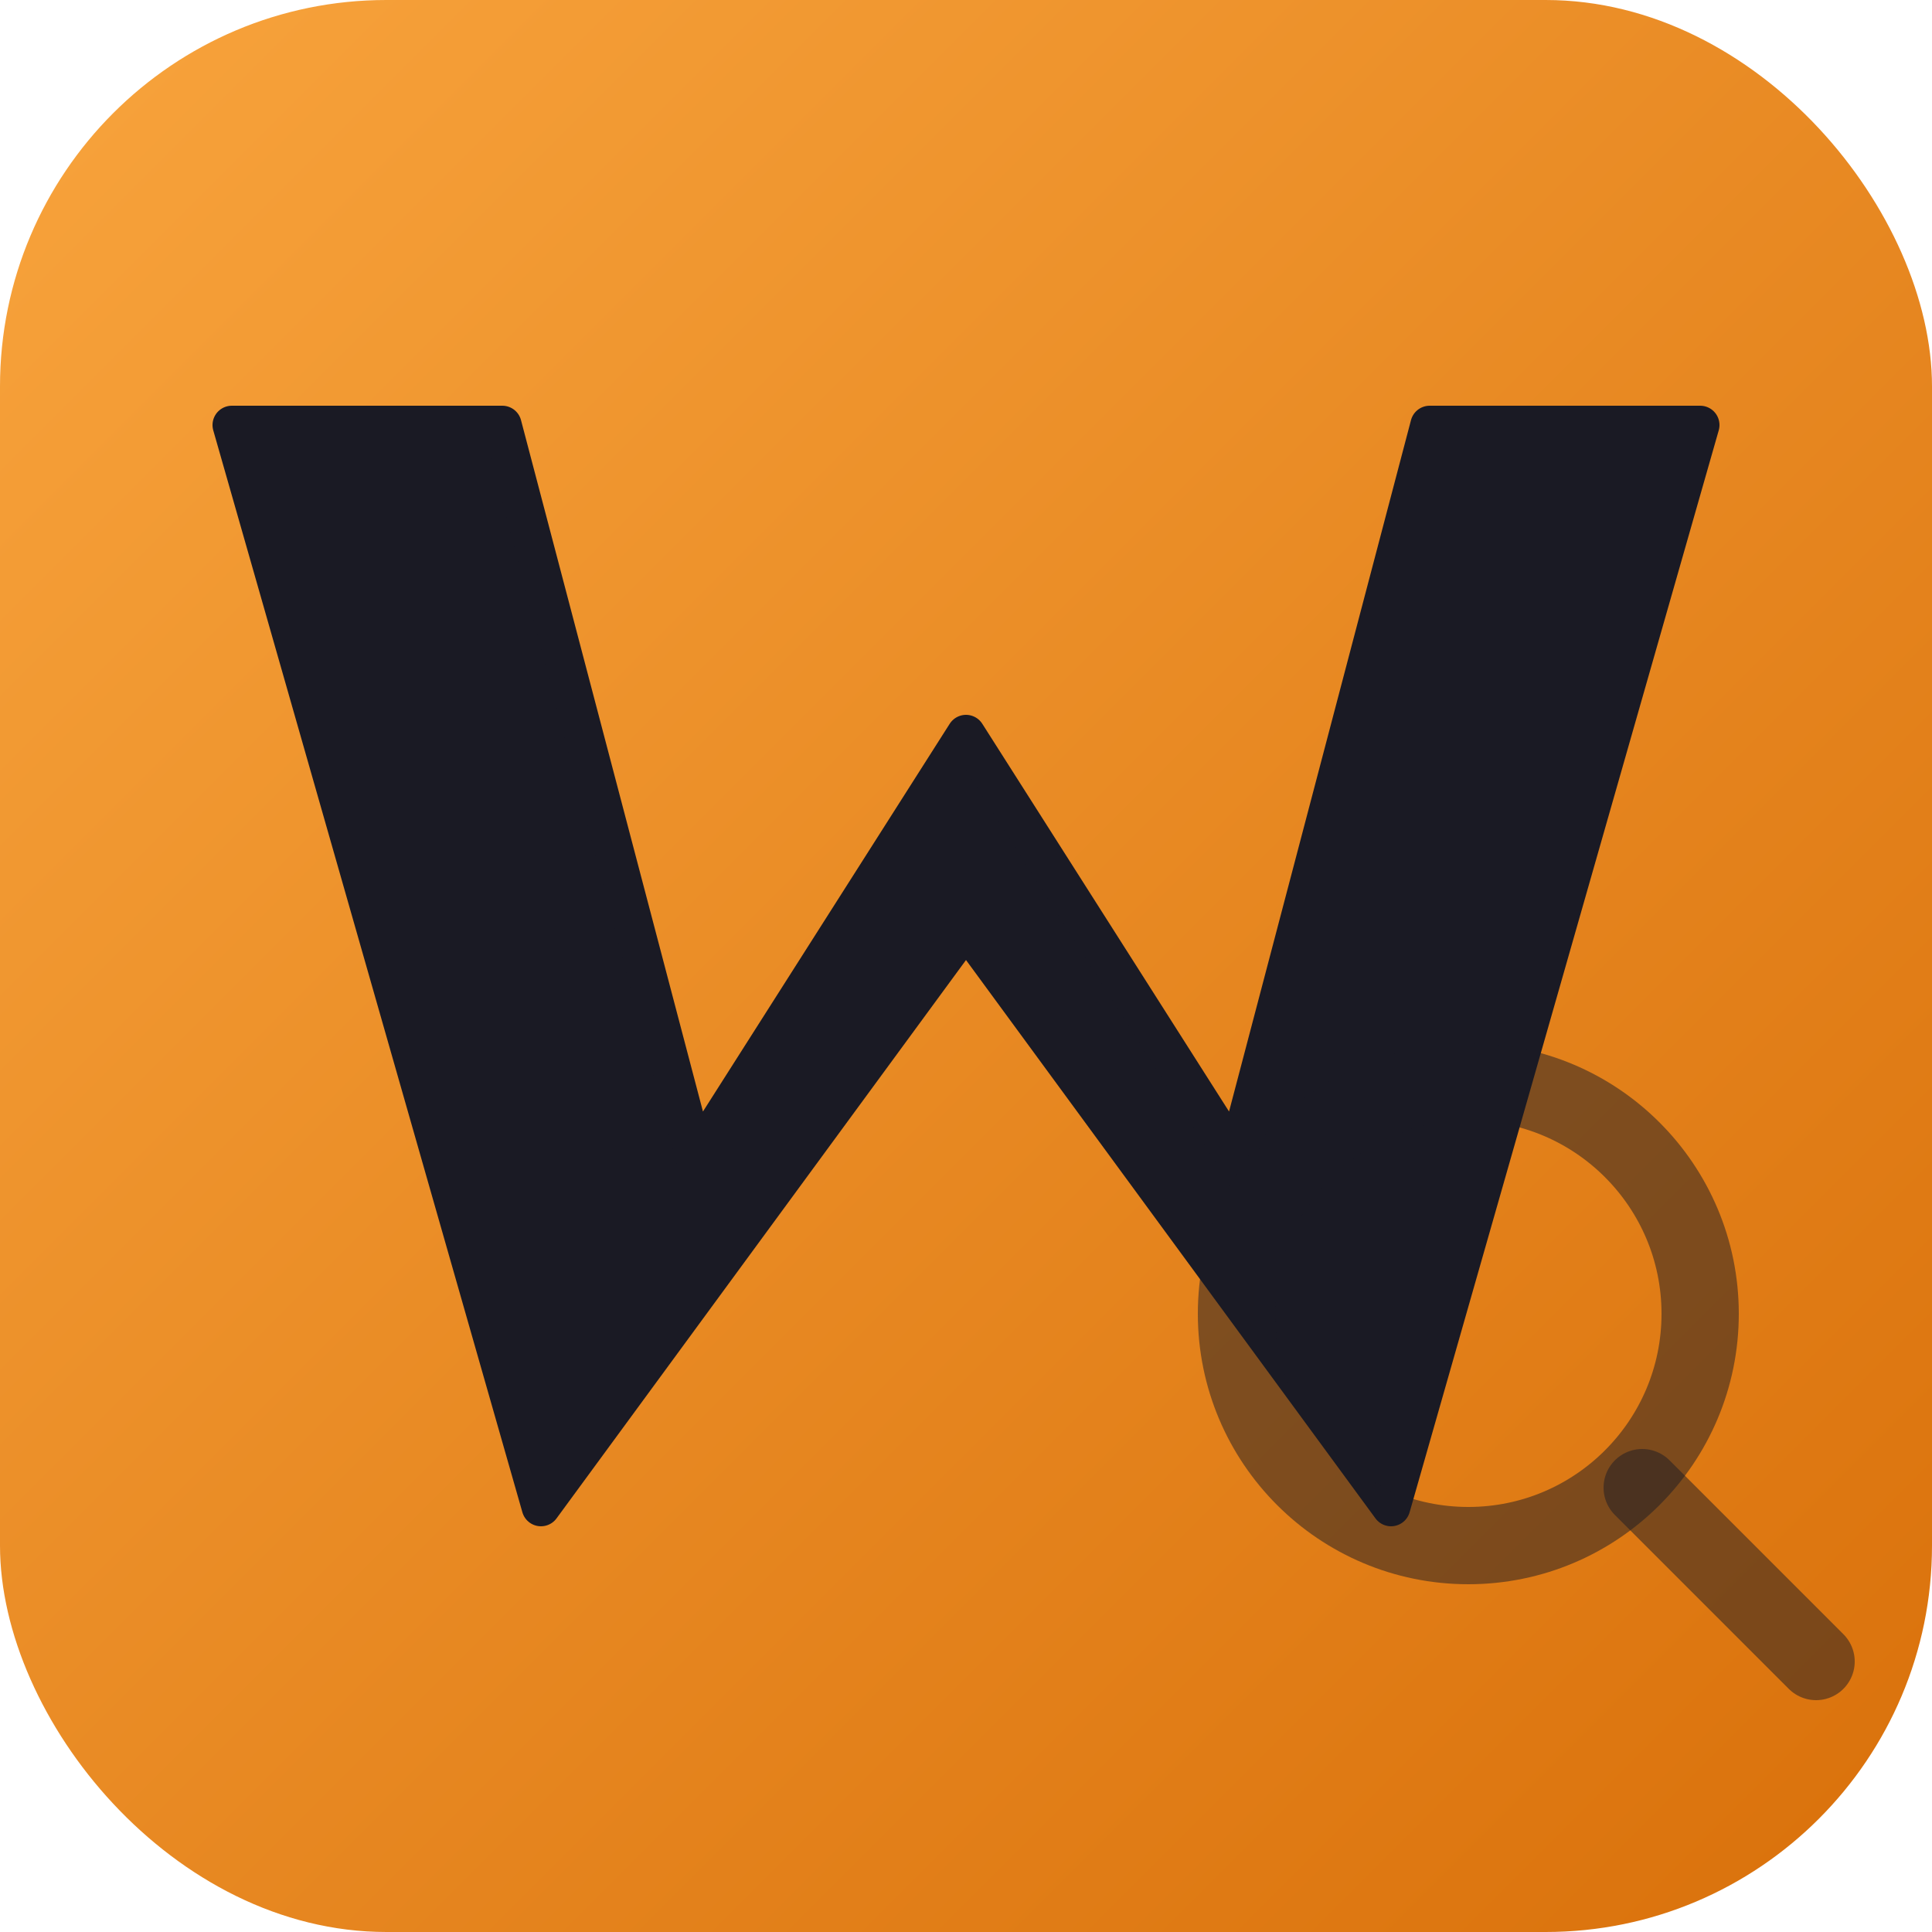
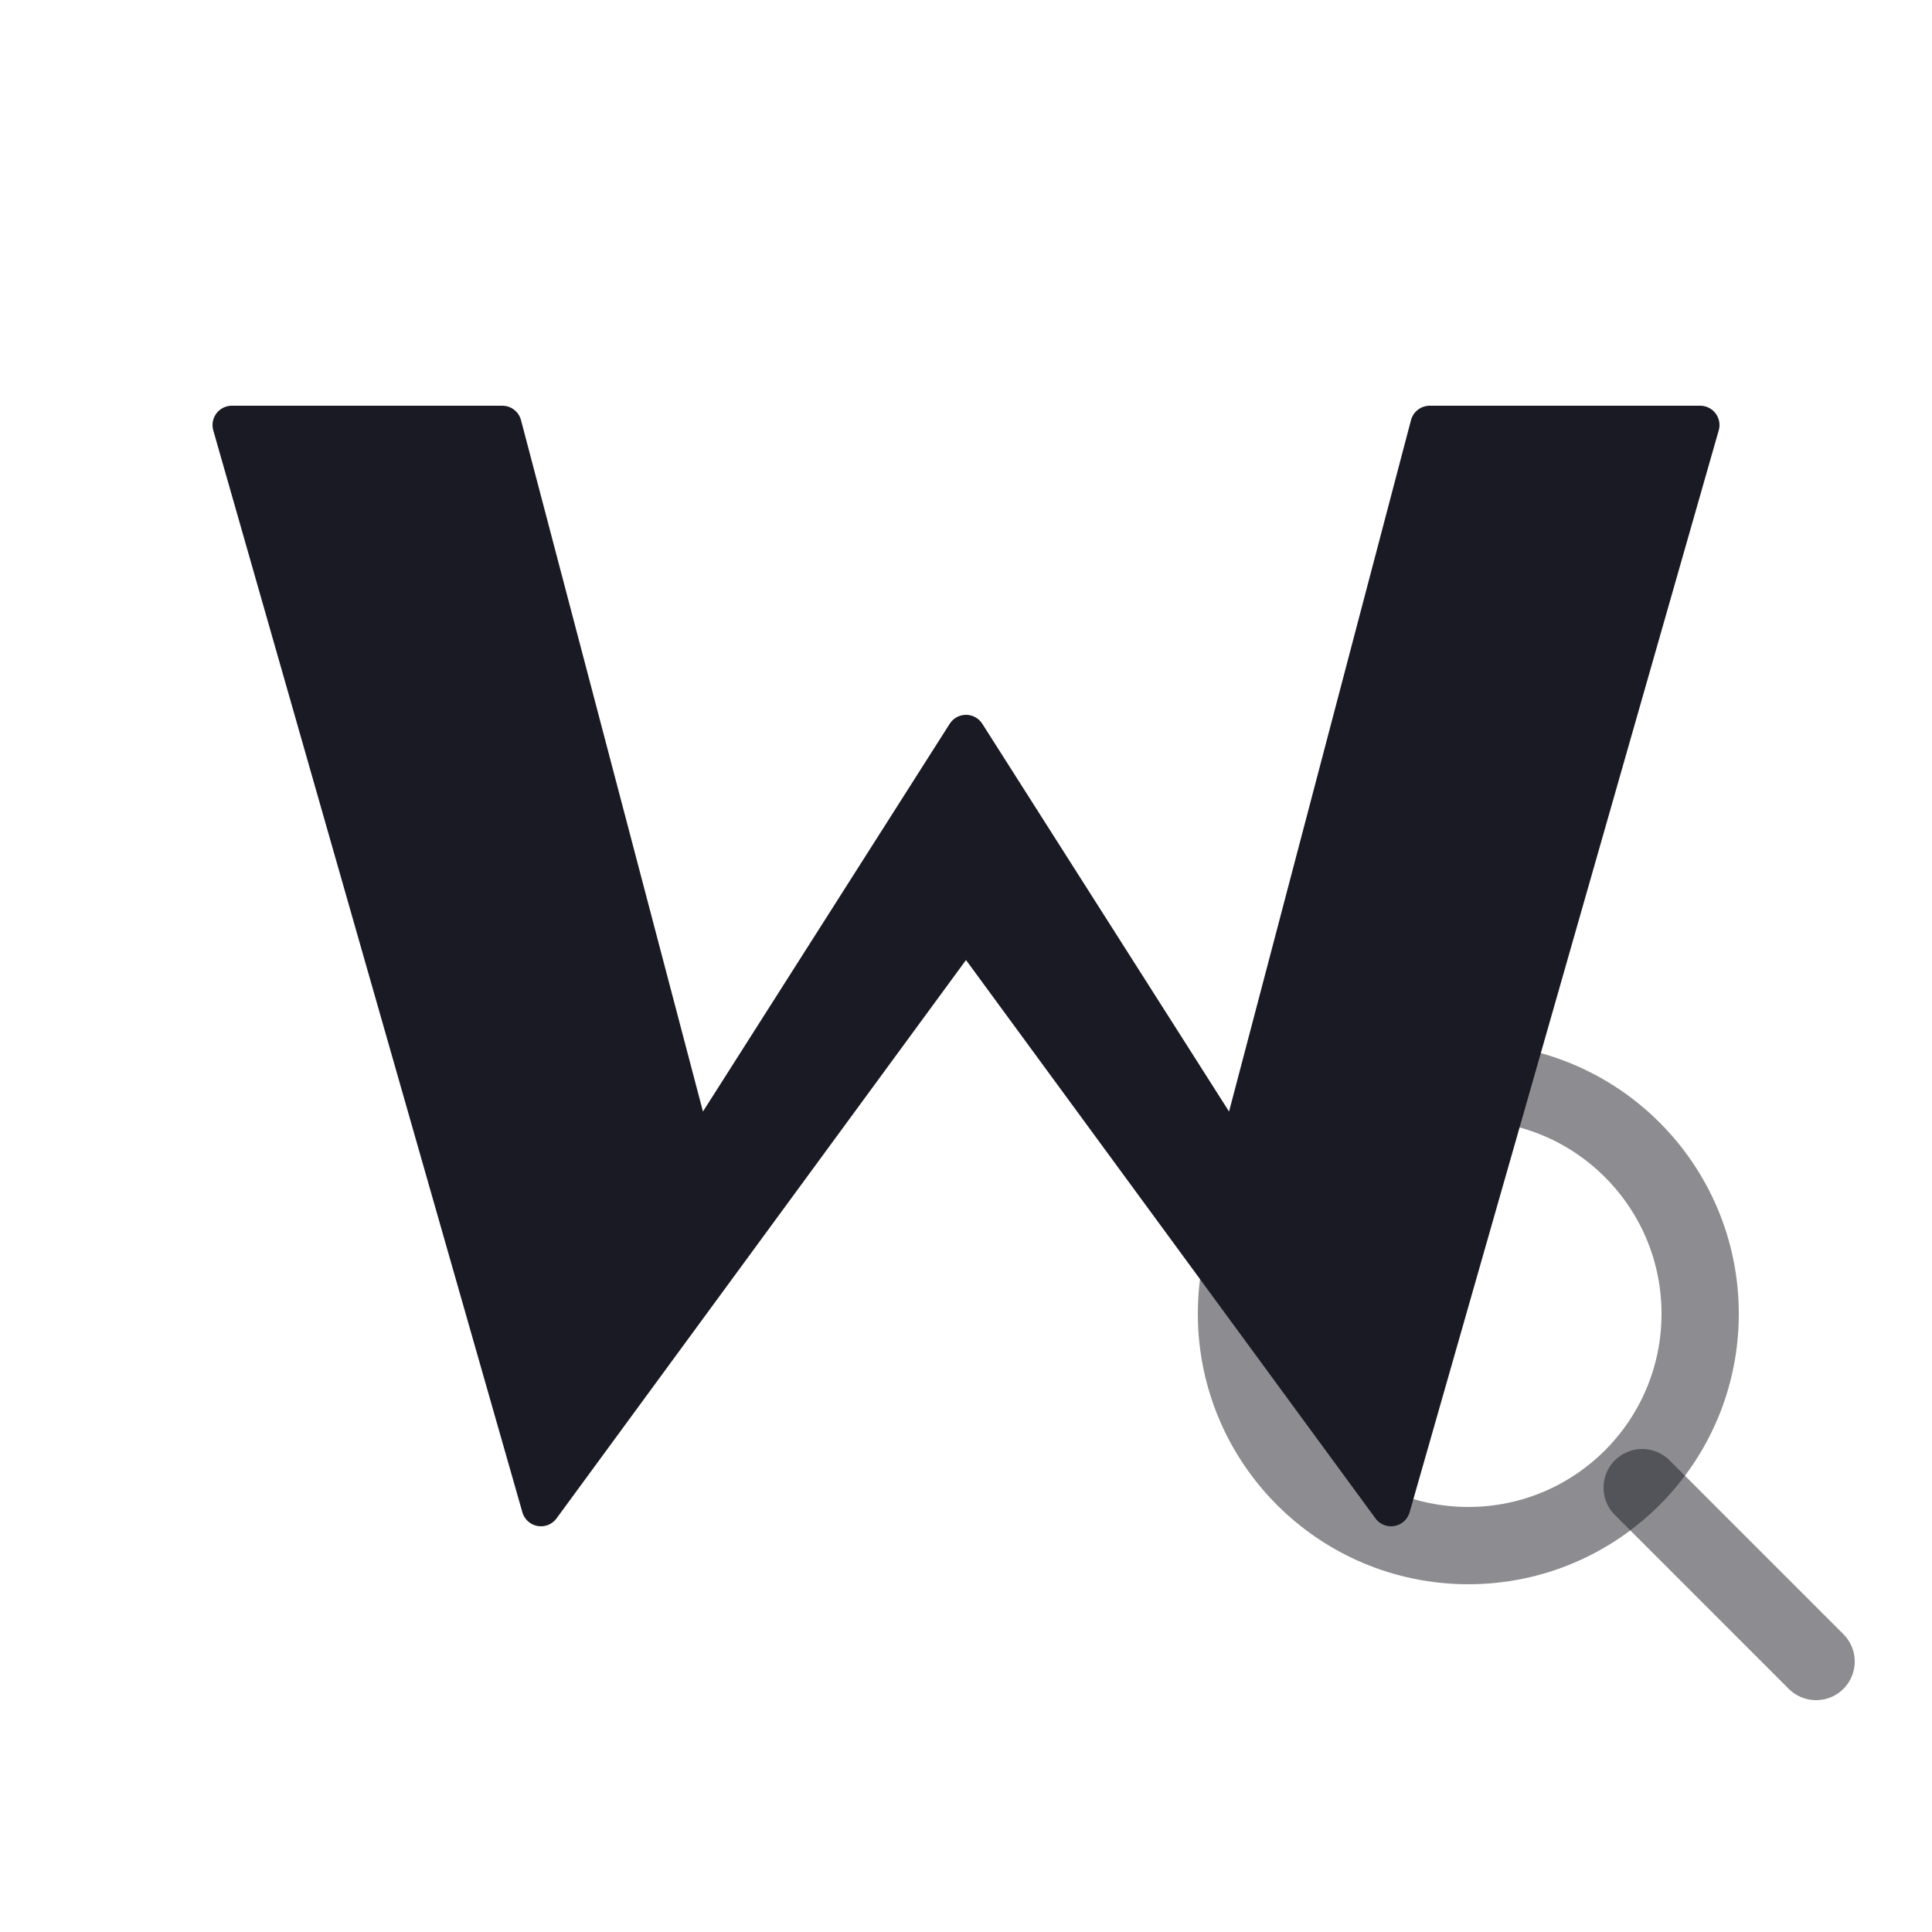
<svg xmlns="http://www.w3.org/2000/svg" viewBox="0 0 100 100">
  <defs>
    <linearGradient id="grad" x1="0%" y1="0%" x2="100%" y2="100%">
      <stop offset="0%" style="stop-color:#f8a43d;stop-opacity:1" />
      <stop offset="100%" style="stop-color:#d9700a;stop-opacity:1" />
    </linearGradient>
  </defs>
-   <rect width="100" height="100" rx="20" fill="url(#grad)" />
  <path d="M12 22 L28 78 L50 48 L72 78 L88 22 L74 22 L64 60 L50 38 L36 60 L26 22 Z" fill="#1a1a24" stroke="#1a1a24" stroke-width="2" stroke-linejoin="round" />
  <circle cx="76" cy="68" r="12" fill="none" stroke="#1a1a24" stroke-width="4" opacity="0.5" />
  <line x1="85" y1="77" x2="94" y2="86" stroke="#1a1a24" stroke-width="4" stroke-linecap="round" opacity="0.5" />
</svg>